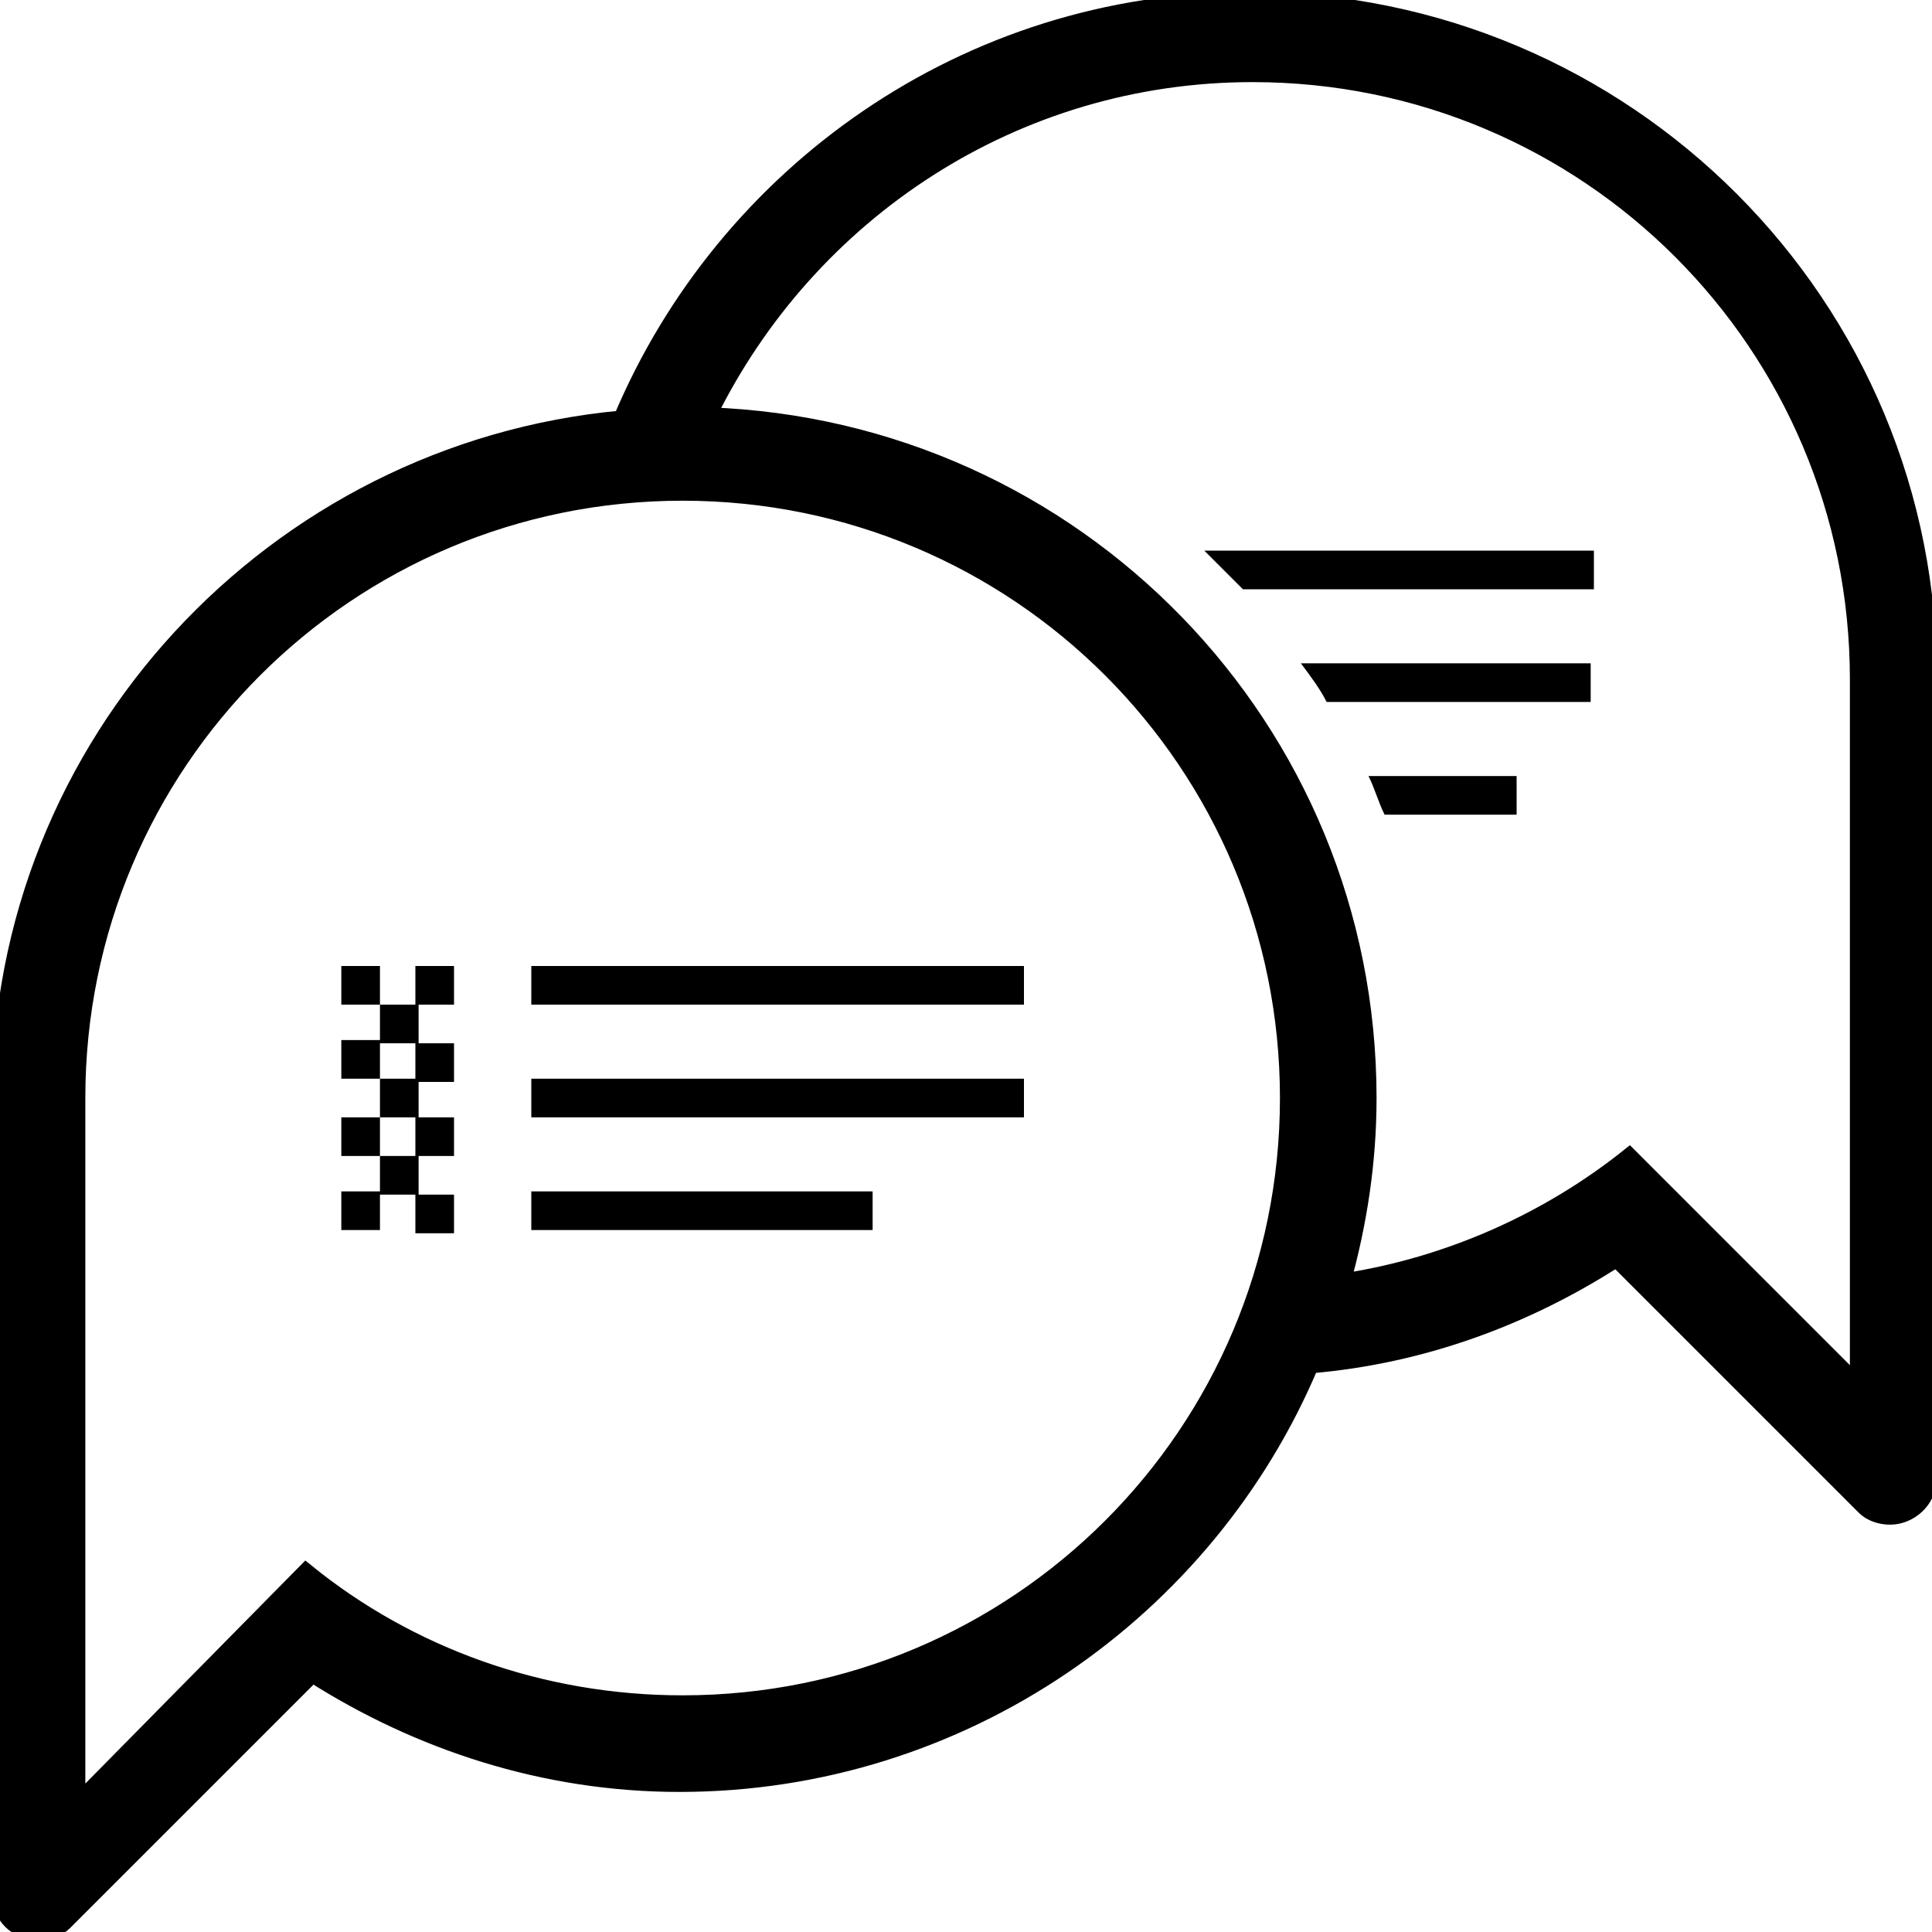
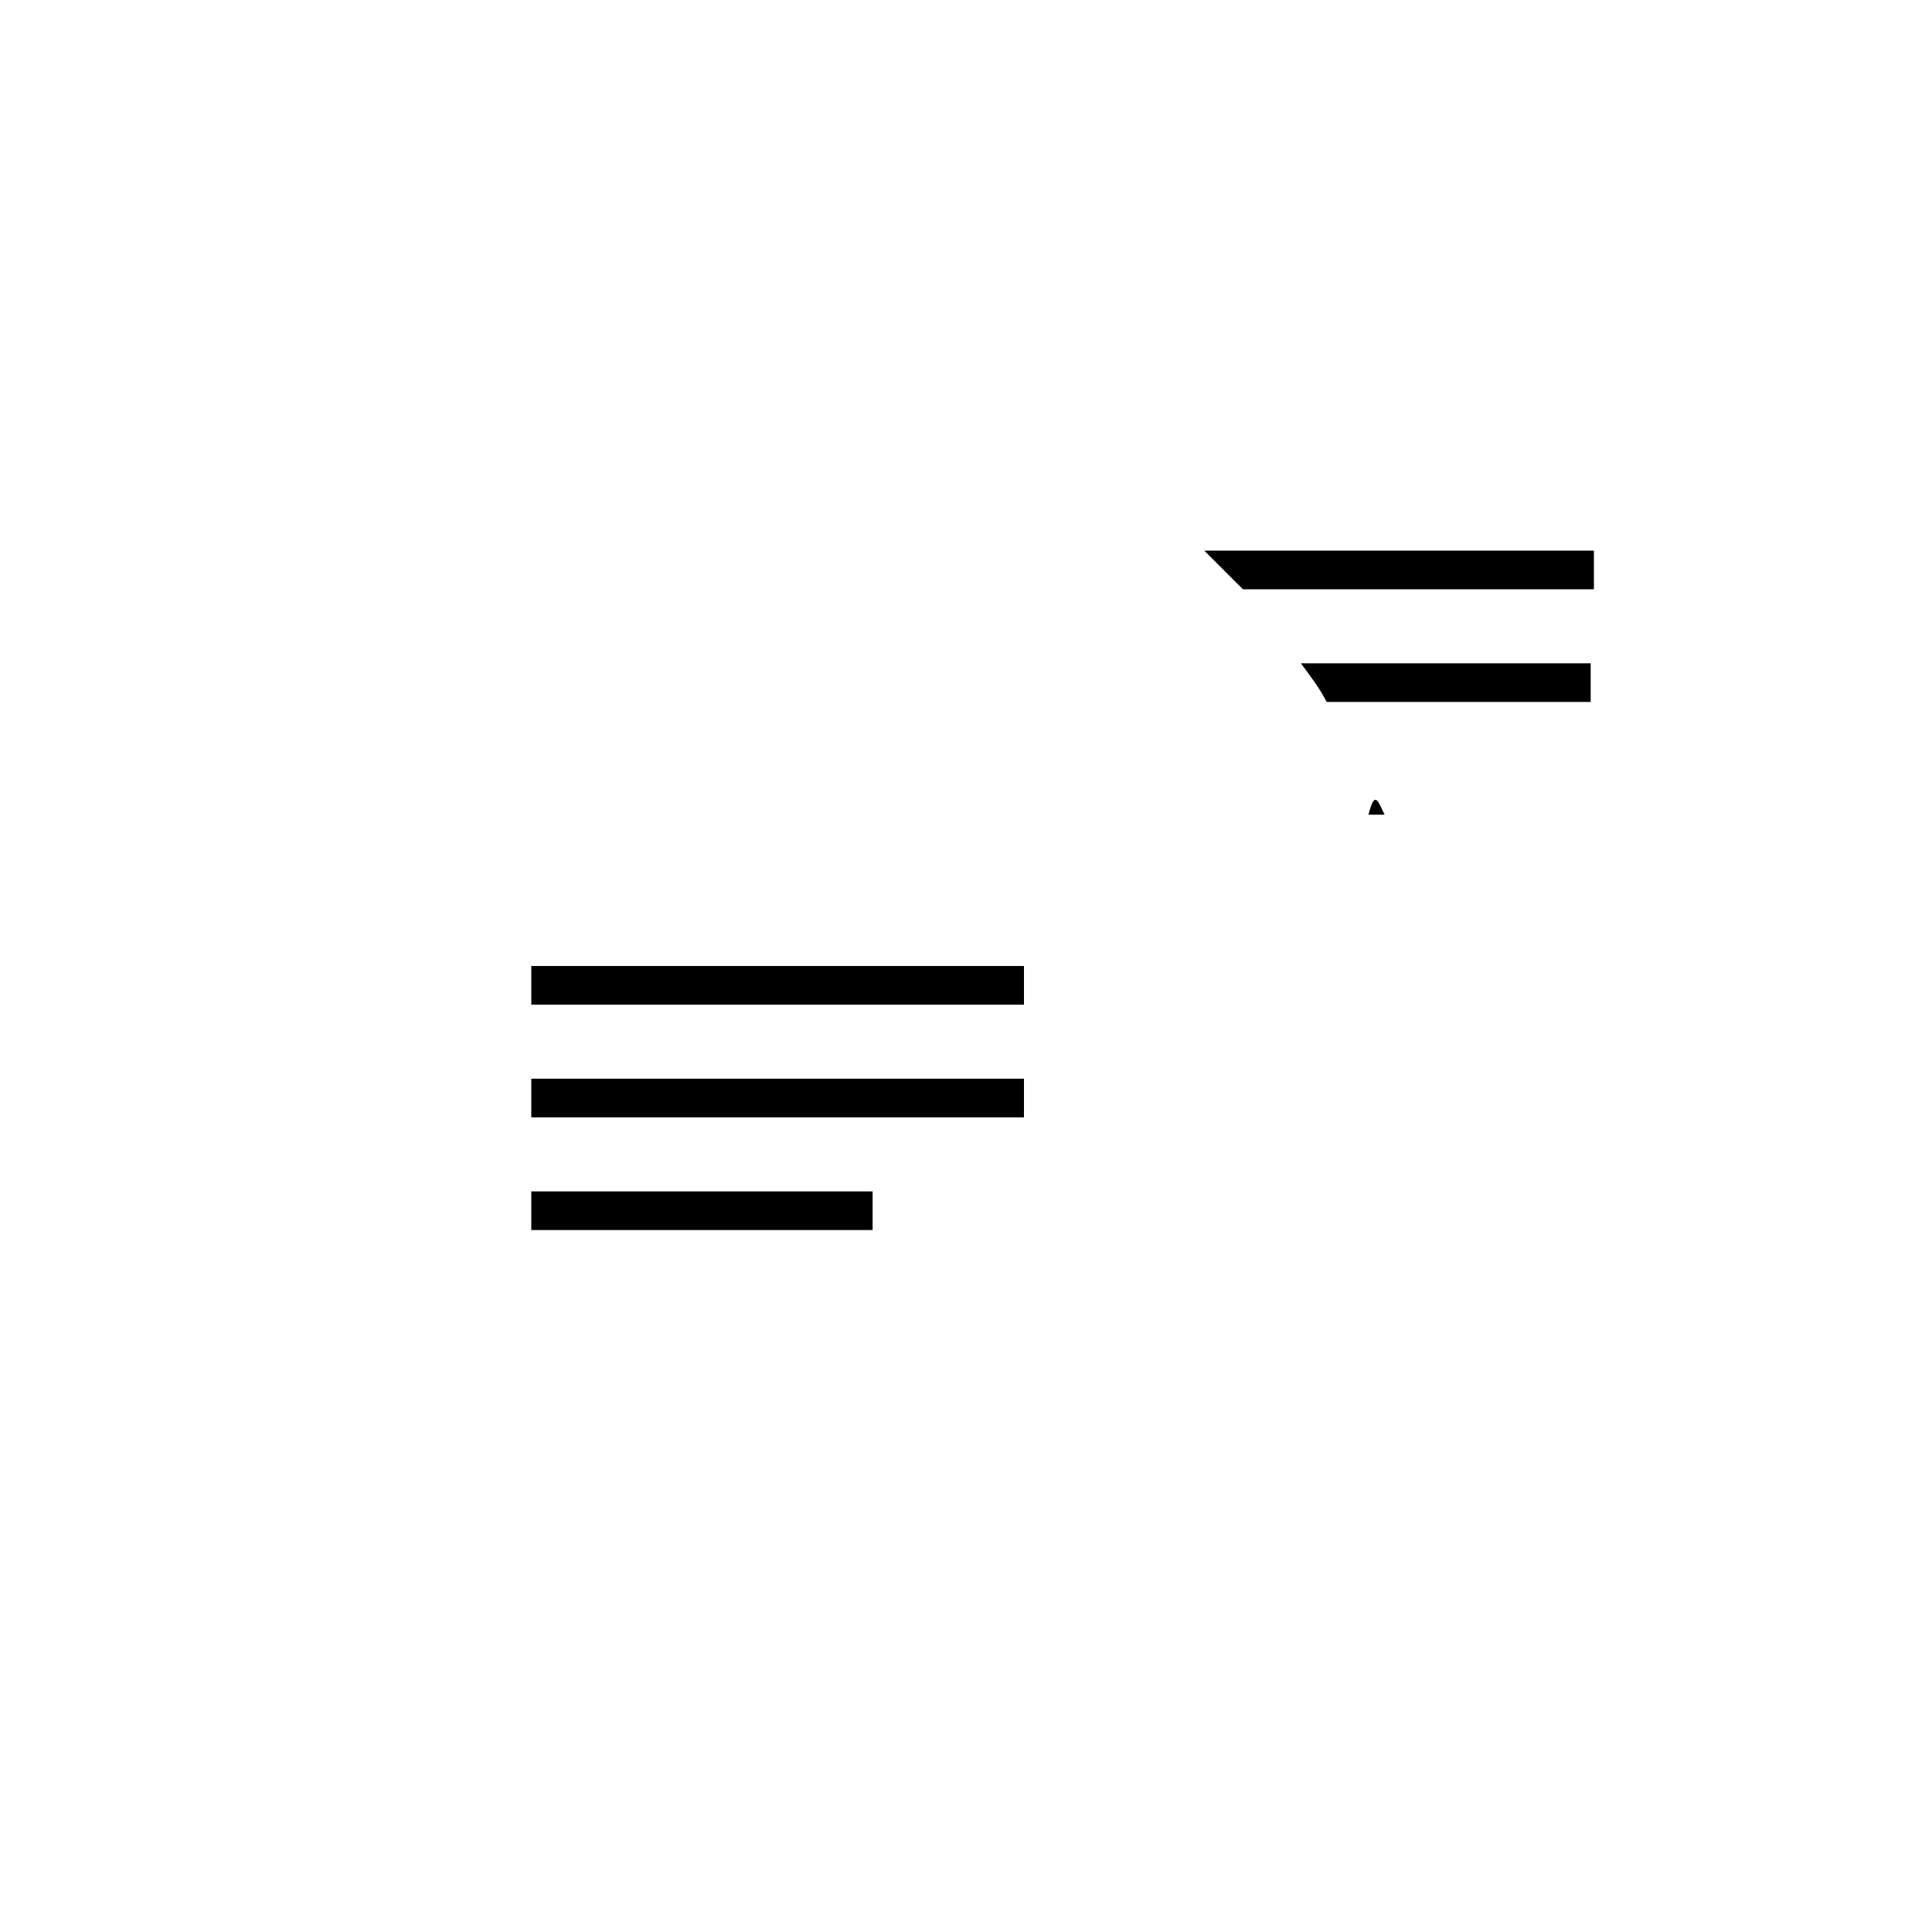
<svg xmlns="http://www.w3.org/2000/svg" version="1.1" id="Layer_1" x="0px" y="0px" width="60px" height="60px" viewBox="0 0 60 60" style="enable-background:new 0 0 60 60;" xml:space="preserve">
  <style type="text/css">
	.st0{stroke:#000000;stroke-width:0.5;stroke-miterlimit:10;}
</style>
  <g>
    <path d="M16.5,38.2h10.6v-1.2H16.5V38.2z M16.5,34.7h15.3v-1.2H16.5V34.7z M16.5,31.2h15.3V30H16.5V31.2z" />
-     <path d="M37.4,17.1c0.4,0.4,0.8,0.8,1.2,1.2h10.9v-1.2H37.4z M43,25.3h4.1v-1.2h-4.6C42.7,24.5,42.8,24.9,43,25.3 M41.2,21.8h8.2   v-1.2h-9C40.7,21,41,21.4,41.2,21.8" />
-     <path d="M10.6,38.2h1.2v-1.2h-1.2V38.2z M14.1,37.1h-1.2v1.2h1.2V37.1z M10.6,35.9h1.2v-1.2h-1.2V35.9z M10.6,33.5h1.2v-1.2h-1.2   V33.5z M10.6,31.2h1.2V30h-1.2V31.2z M14.1,34.7h-1.2v1.2h1.2V34.7z M11.8,34.7h1.2v-1.2h-1.2V34.7z M11.8,37.1h1.2v-1.2h-1.2V37.1   z M14.1,32.4h-1.2v1.2h1.2V32.4z M11.8,32.4h1.2v-1.2h-1.2V32.4z M14.1,30h-1.2v1.2h1.2V30z" />
-     <path class="st0" d="M57.7,43l-7.1-7.1c-2.5,2-5.6,3.4-8.9,3.9c0.5-1.8,0.8-3.7,0.8-5.7c0-11.5-9.1-20.8-20.5-21.2   c3.1-6.3,9.5-10.6,16.9-10.6c10.4,0,18.8,8.4,18.8,18.8V43z M21.2,52.9c-4.4,0-8.5-1.5-11.7-4.1L2.4,56V34.1   c0-10.4,8.4-18.8,18.8-18.8c10.4,0,18.8,8.4,18.8,18.8C40,44.5,31.6,52.9,21.2,52.9 M38.8,0C30,0,22.5,5.4,19.3,13   C8.5,14,0,23.1,0,34.1v24.7C0,59.5,0.5,60,1.2,60c0.3,0,0.6-0.1,0.8-0.3l7.7-7.7c3.3,2.1,7.2,3.4,11.4,3.4c8.8,0,16.4-5.4,19.6-13   c3.5-0.3,6.7-1.5,9.5-3.3l7.7,7.7c0.2,0.2,0.5,0.3,0.8,0.3c0.6,0,1.2-0.5,1.2-1.2V21.2C60,9.5,50.5,0,38.8,0" />
+     <path d="M37.4,17.1c0.4,0.4,0.8,0.8,1.2,1.2h10.9v-1.2H37.4z M43,25.3h4.1h-4.6C42.7,24.5,42.8,24.9,43,25.3 M41.2,21.8h8.2   v-1.2h-9C40.7,21,41,21.4,41.2,21.8" />
  </g>
</svg>